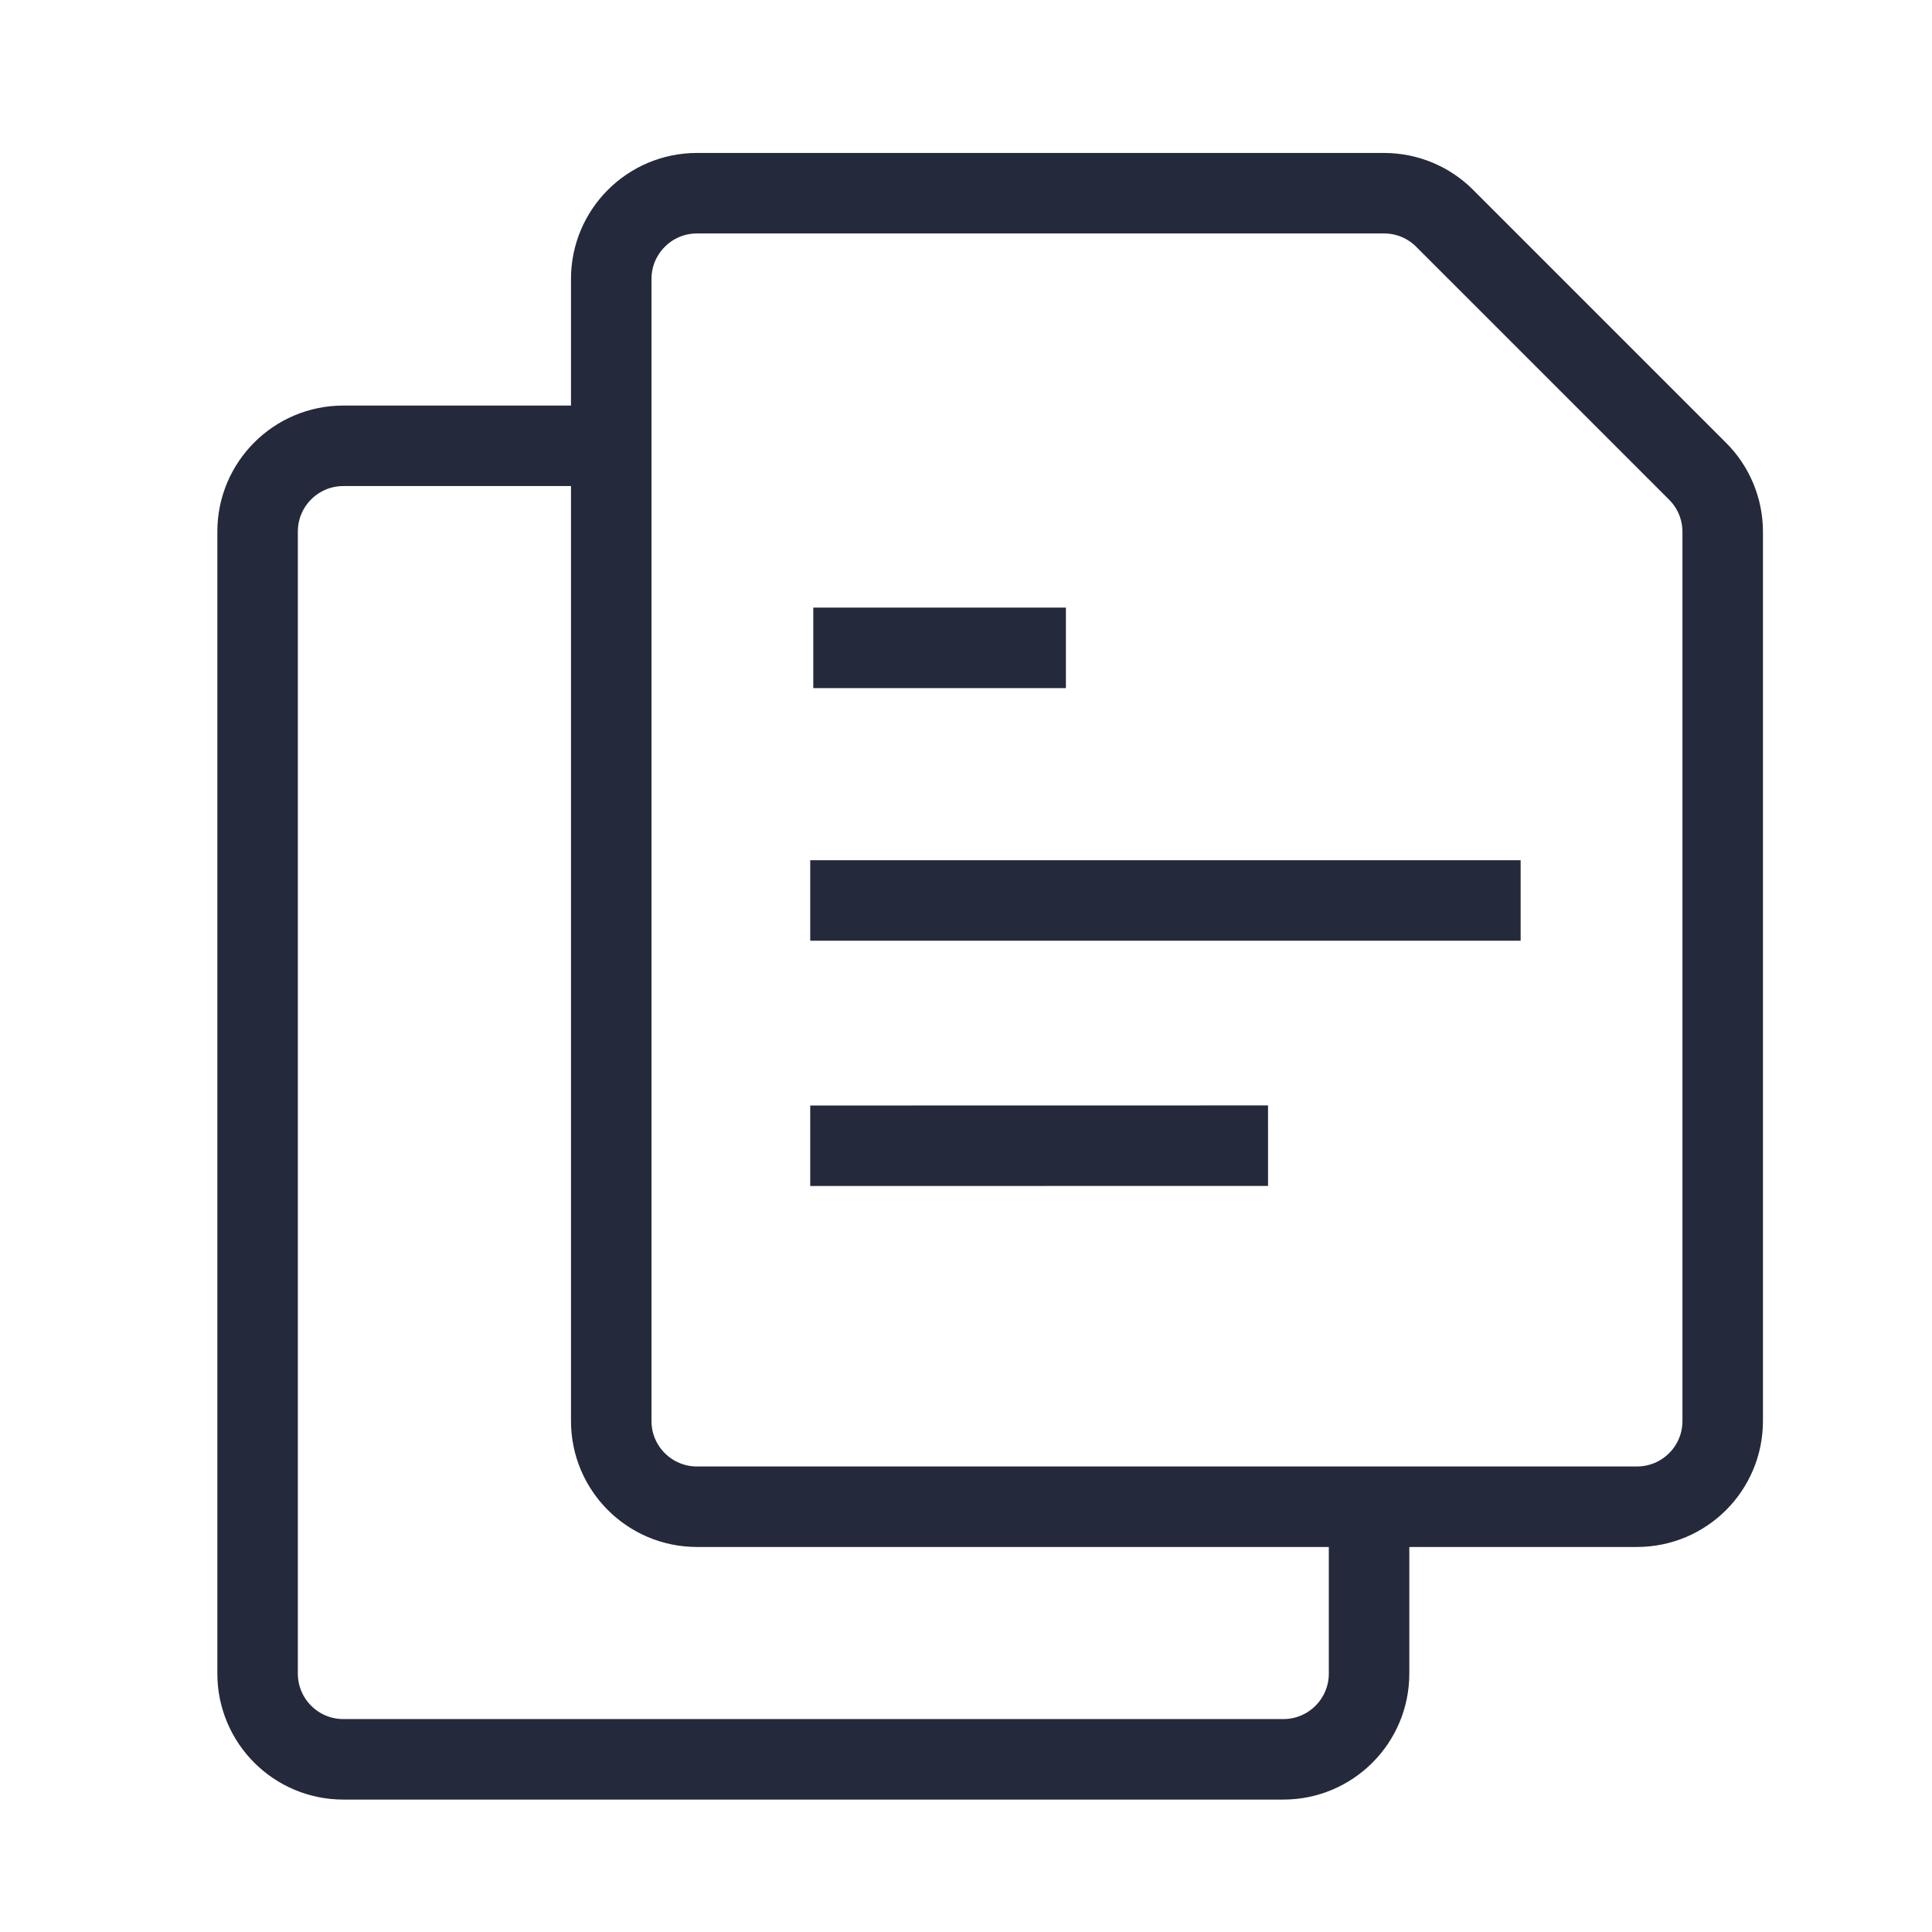
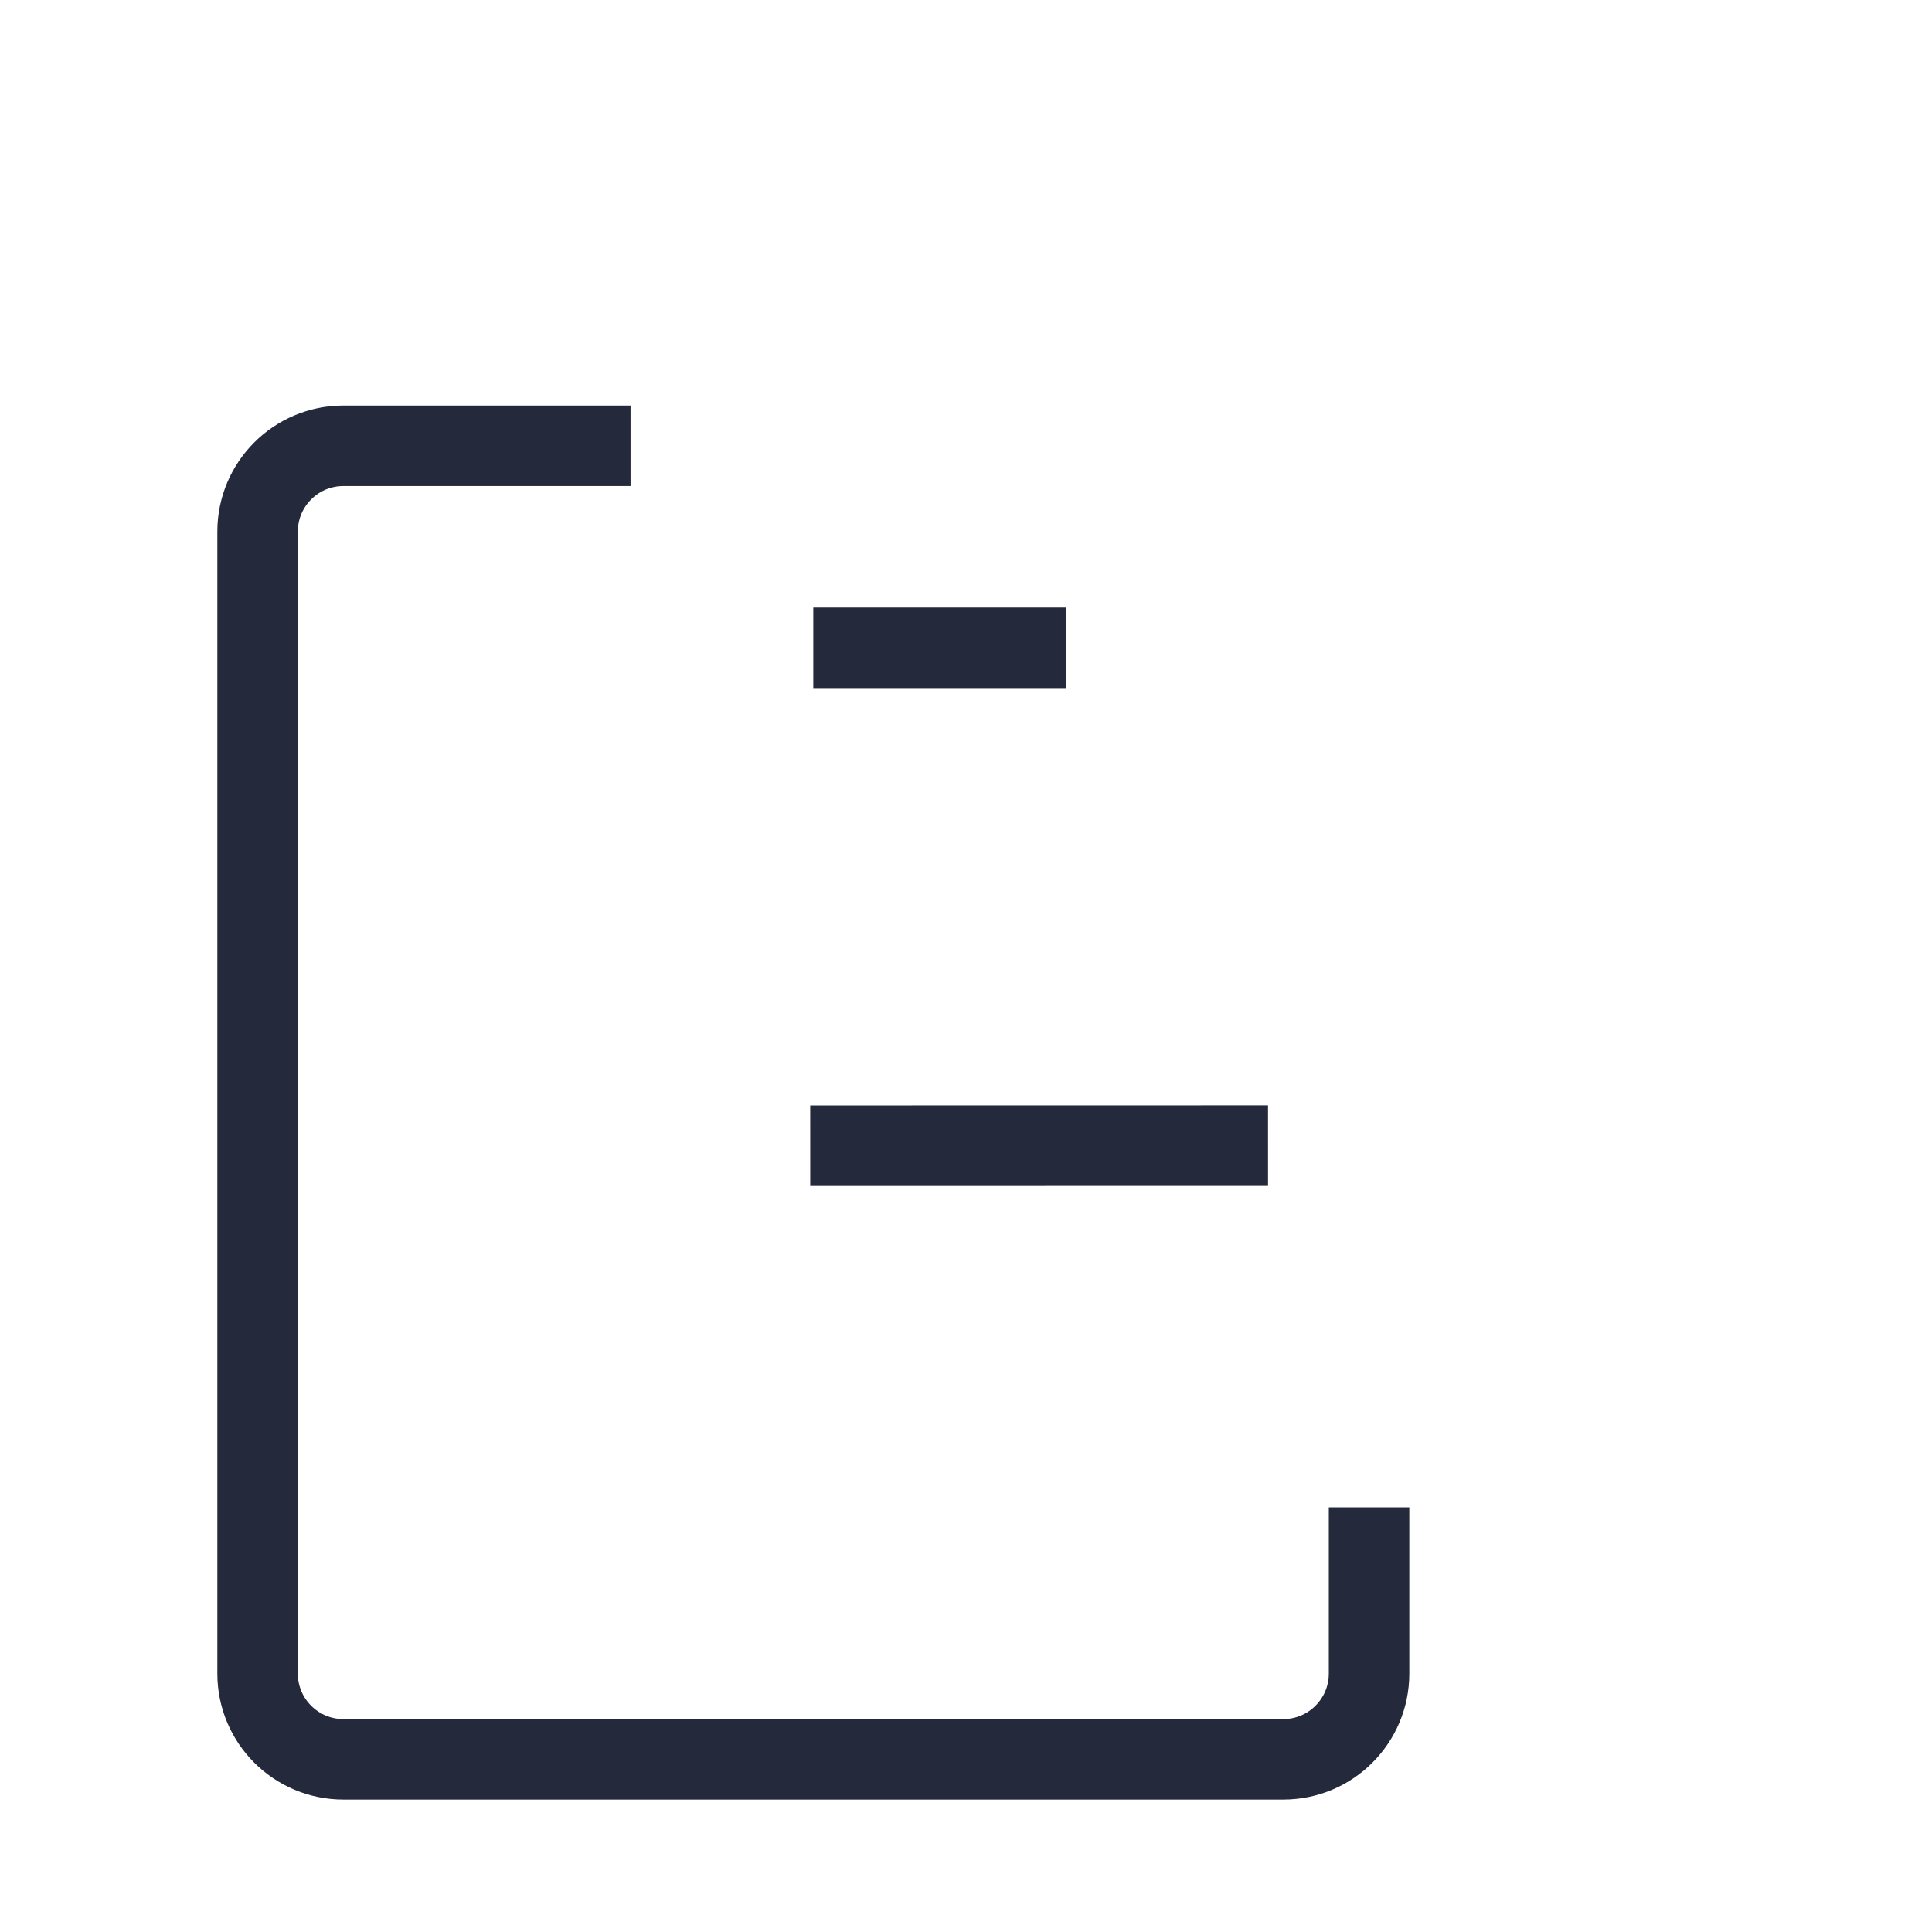
<svg xmlns="http://www.w3.org/2000/svg" width="24" height="24" viewBox="0 0 24 24" fill="none">
  <path d="M17.007 18.725V20.79C17.007 21.378 16.53 21.855 15.942 21.855H4.265C3.677 21.855 3.2 21.378 3.2 20.79V6.603C3.2 6.015 3.677 5.538 4.265 5.538H7.833" stroke="#24293B" />
-   <path d="M17.946 2.712C17.747 2.512 17.476 2.4 17.193 2.4H8.658C8.07 2.4 7.593 2.877 7.593 3.465V17.652C7.593 18.241 8.07 18.717 8.658 18.717H20.335C20.923 18.717 21.4 18.241 21.4 17.652V6.607C21.4 6.324 21.288 6.053 21.088 5.854L17.946 2.712Z" stroke="#24293B" />
-   <path d="M10.065 11.186L18.89 11.186" stroke="#24293B" />
  <path d="M10.065 14.233L15.752 14.232" stroke="#24293B" />
  <path d="M10.103 8.048H13.241" stroke="#24293B" />
</svg>